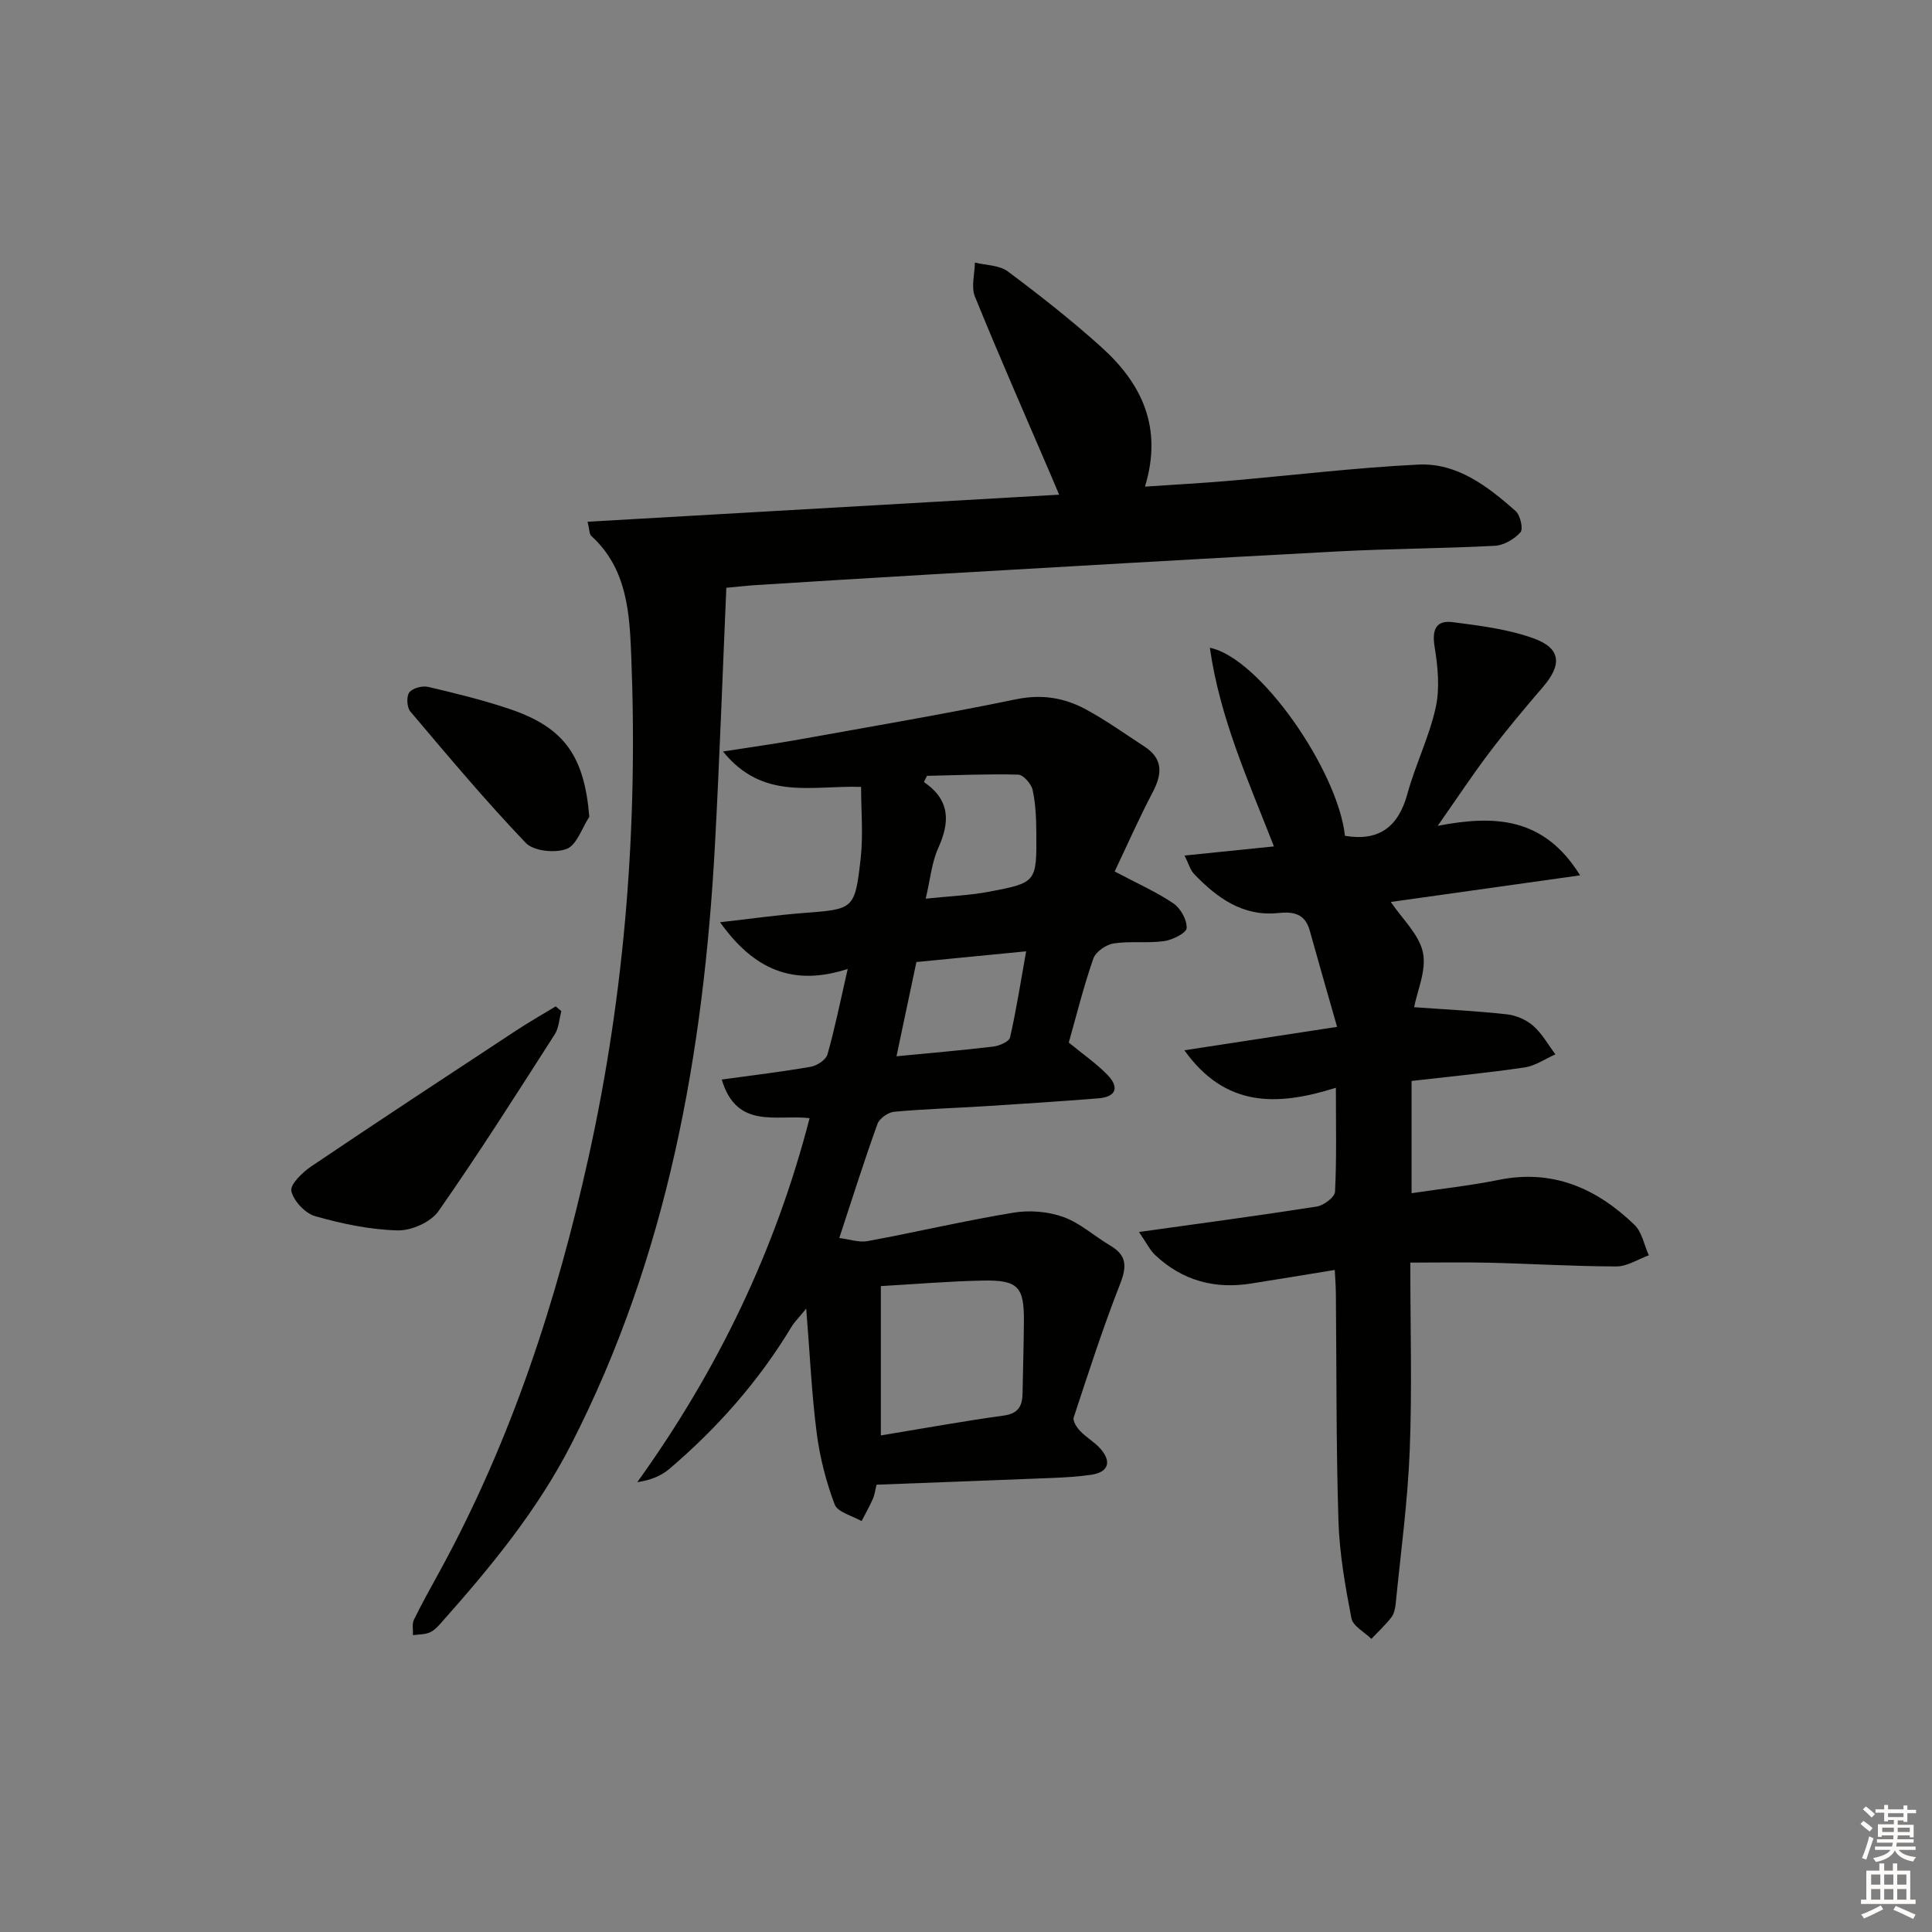
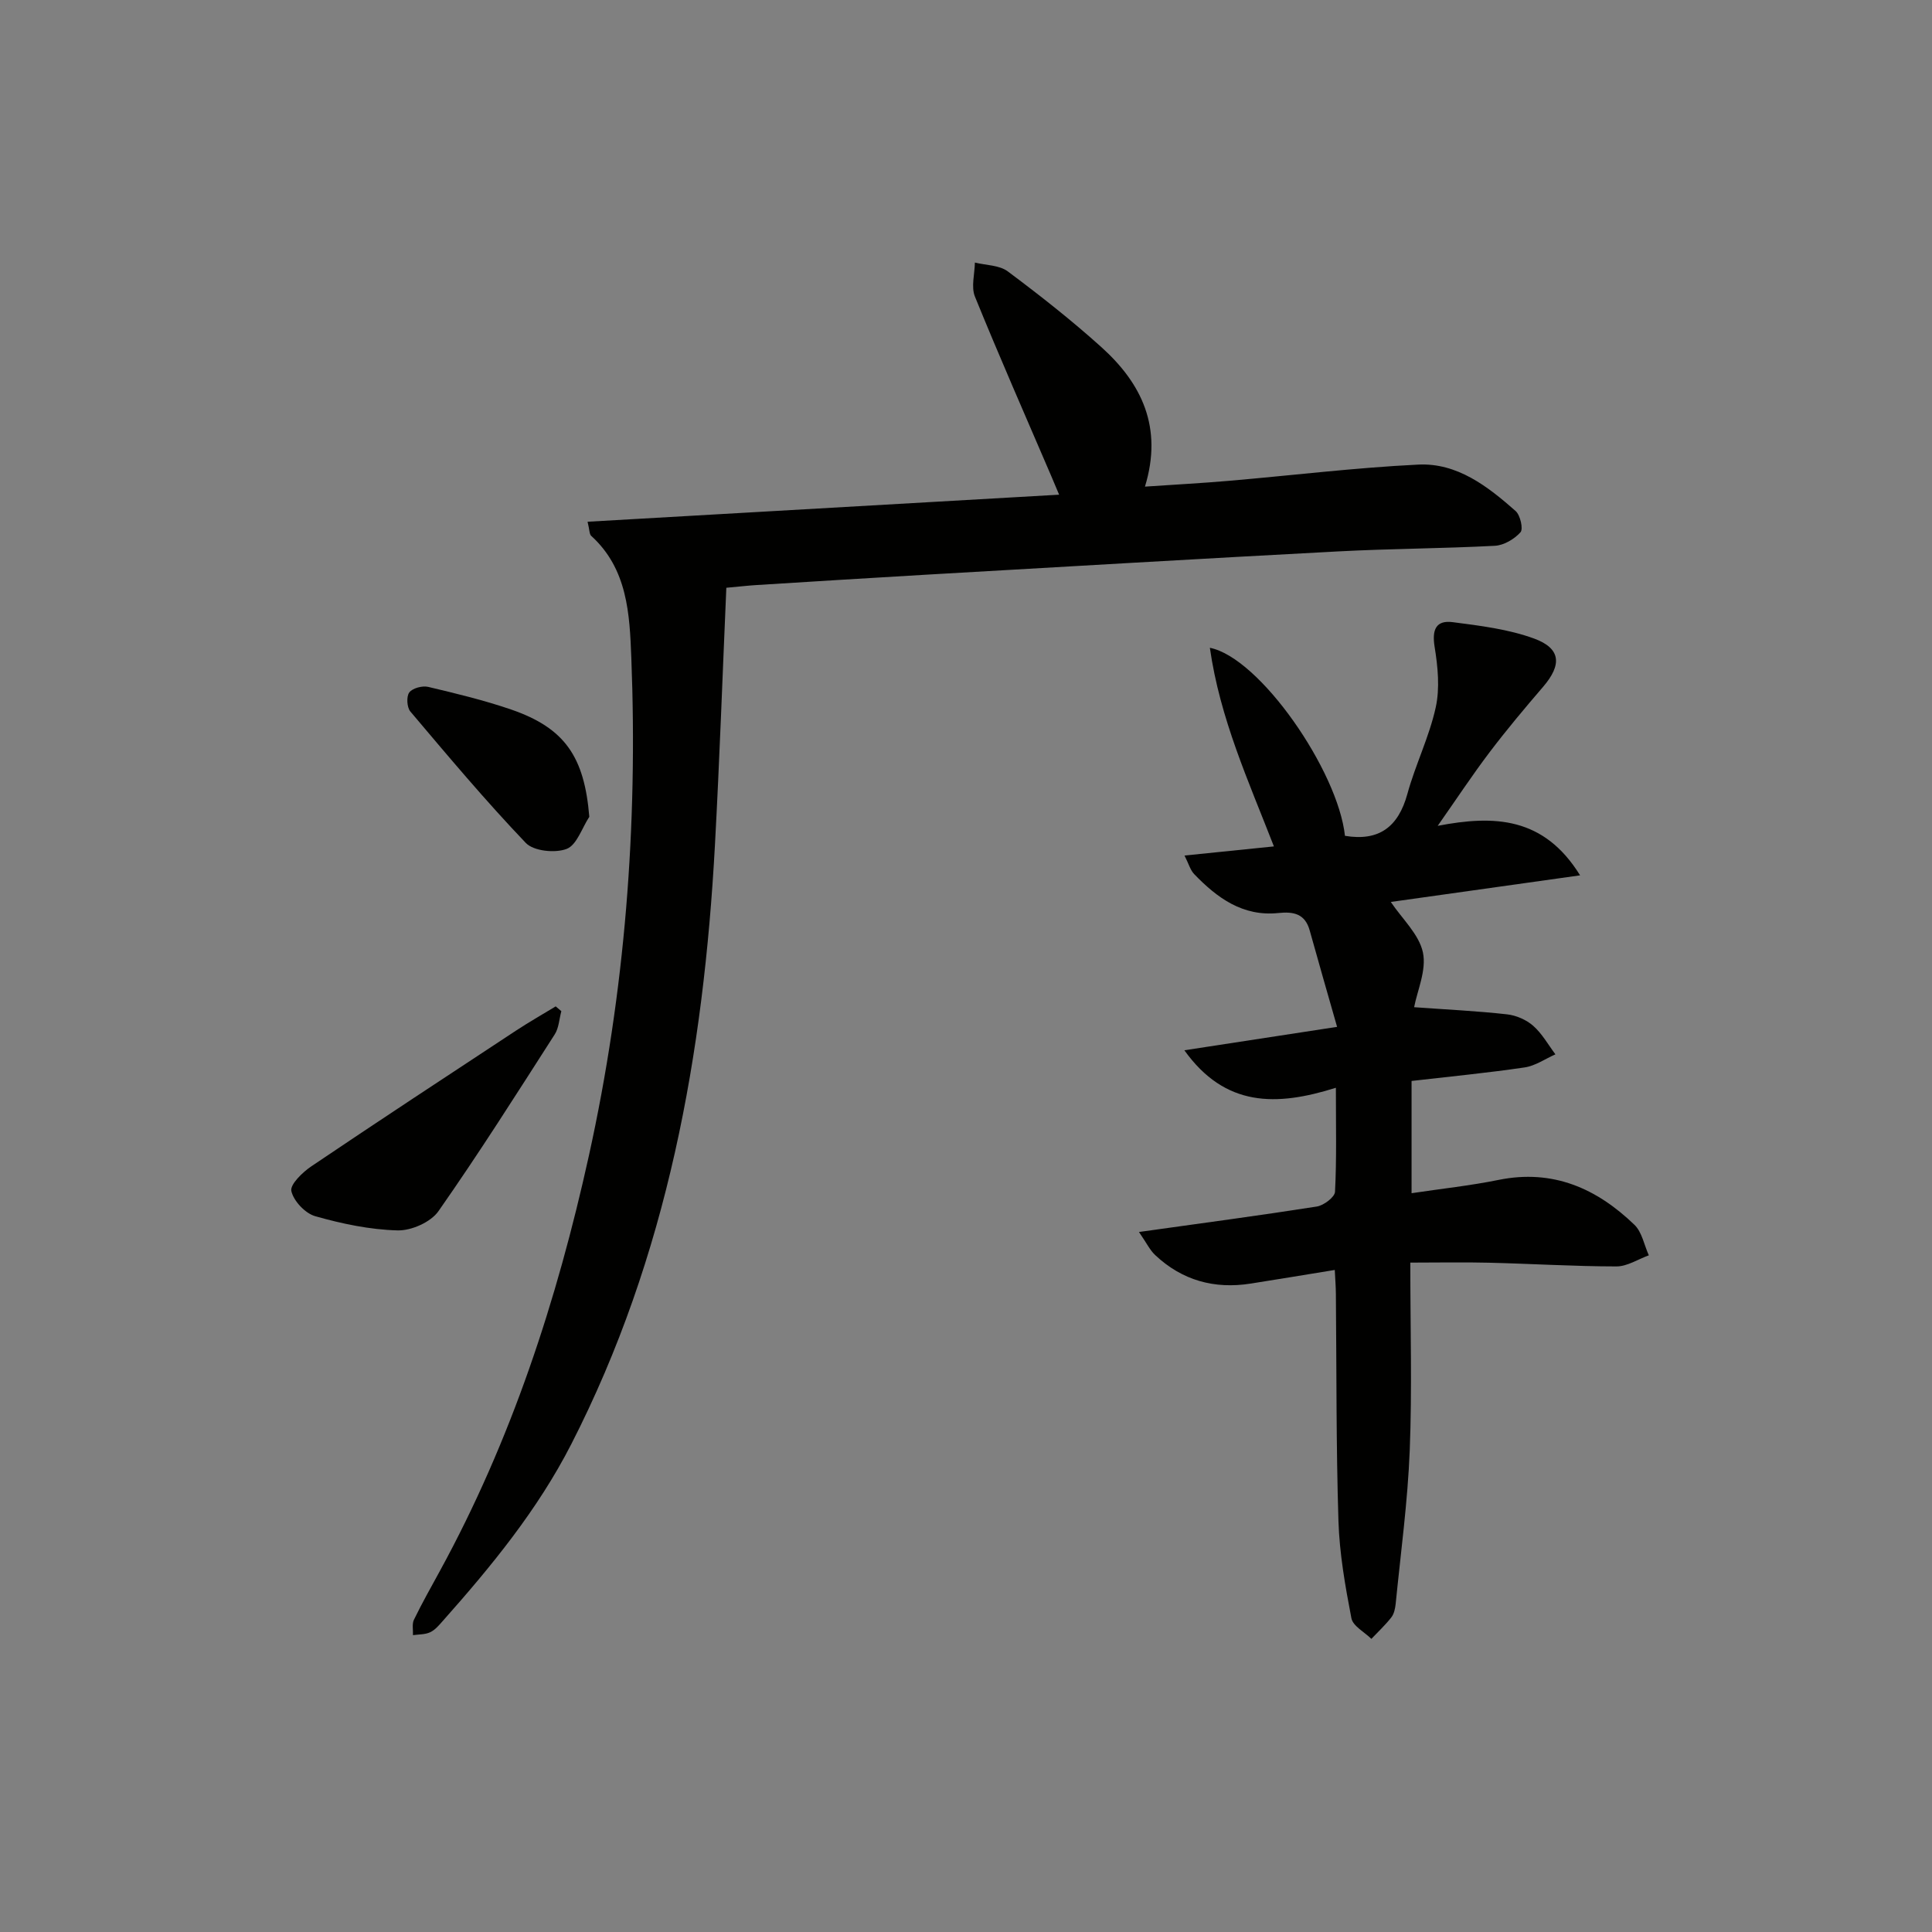
<svg xmlns="http://www.w3.org/2000/svg" enable-background="new 0 0 400 400" viewBox="0 0 400 400">
  <rect x="0" y="0" width="400" height="400" fill="#808080" stroke="none" />
  <g fill="#010100">
-     <path d="m173.76 256.32c2.13.26 4.09.96 5.86.64 10.08-1.87 20.08-4.22 30.19-5.89 3.33-.55 7.17-.25 10.33.89 3.51 1.26 6.48 4.01 9.77 5.95 3.46 2.04 3.38 4.38 1.98 7.96-3.55 9.06-6.54 18.34-9.59 27.59-.24.73.63 2.07 1.32 2.8 1.25 1.32 2.91 2.25 4.13 3.59 2.5 2.77 1.76 4.98-1.85 5.49-2.62.38-5.29.54-7.94.65-12.12.49-24.24.93-36.48 1.4-.27 1.08-.38 2.08-.77 2.95-.69 1.57-1.54 3.06-2.33 4.59-1.93-1.12-4.95-1.83-5.57-3.45-1.79-4.72-3.07-9.76-3.72-14.78-1.04-8.04-1.4-16.17-2.17-25.77-1.63 2-2.47 2.81-3.05 3.78-6.77 11.23-15.33 20.92-25.27 29.4-1.71 1.46-3.91 2.35-6.66 2.76 16.58-23.06 28.58-47.9 35.68-75.37-6.8-.8-15.09 2.43-18.19-7.99 6.46-.9 12.48-1.61 18.44-2.65 1.3-.23 3.13-1.44 3.45-2.56 1.53-5.39 2.63-10.89 4.19-17.69-11.34 3.68-19.45.12-26.43-9.67 6.32-.71 11.76-1.49 17.23-1.91 10.46-.8 10.68-.69 11.88-11.28.55-4.84.09-9.79.09-14.83-10.2-.35-20.3 2.92-28.59-7.33 6.12-.96 10.94-1.62 15.72-2.48 15.01-2.7 30.06-5.26 45-8.34 5.26-1.08 9.93-.32 14.37 2.08 4.22 2.28 8.16 5.1 12.19 7.73 3.9 2.55 3.65 5.71 1.66 9.49-2.82 5.37-5.27 10.93-7.85 16.36 4.65 2.47 8.62 4.21 12.15 6.6 1.49 1.01 2.84 3.42 2.75 5.12-.05 1.02-2.92 2.46-4.67 2.7-3.44.48-7.03-.05-10.45.48-1.57.24-3.71 1.73-4.2 3.14-2.01 5.77-3.48 11.72-5.08 17.38 2.97 2.44 5.7 4.33 7.99 6.67 2.49 2.55 1.89 4.58-1.88 4.88-7.78.62-15.57 1.13-23.36 1.62-6.31.4-12.63.58-18.92 1.16-1.25.12-3.03 1.38-3.44 2.52-2.7 7.47-5.09 15.06-7.91 23.62zm8.61 9.95v30.92c8.75-1.44 17.07-2.96 25.43-4.11 3.07-.42 3.87-2 3.91-4.64.08-4.99.25-9.98.28-14.98.04-7.05-1.24-8.47-8.46-8.33-6.96.13-13.91.73-21.16 1.14zm9.29-80.21c4.99-.53 9.14-.68 13.17-1.45 9.78-1.86 9.81-1.98 9.73-12.19-.02-2.97-.14-6-.77-8.88-.28-1.26-1.92-3.13-2.99-3.16-6.29-.17-12.59.12-18.88.25-.21.43-.42.86-.63 1.28 5.57 3.82 5.34 8.4 2.95 13.7-1.33 2.95-1.62 6.37-2.58 10.45zm-1.93 13.12c-1.42 6.73-2.75 13.04-4.12 19.51 7.2-.7 13.63-1.24 20.04-2.01 1.26-.15 3.27-1.02 3.47-1.89 1.3-5.69 2.19-11.46 3.33-17.83-8.4.82-15.6 1.52-22.72 2.22z" />
    <path d="m121.65 108.02c32.75-1.88 64.87-3.72 97.63-5.6-.7-1.67-1.17-2.79-1.65-3.91-5.3-12.35-10.72-24.65-15.78-37.1-.82-2.02-.05-4.68-.01-7.05 2.3.57 5.06.52 6.81 1.83 6.66 4.97 13.22 10.13 19.39 15.69 8.3 7.48 12.77 16.58 9.01 28.87 6.3-.43 11.84-.72 17.37-1.2 13.07-1.12 26.11-2.72 39.2-3.36 8.08-.4 14.39 4.51 20.17 9.61.97.86 1.62 3.72 1.01 4.4-1.27 1.42-3.44 2.7-5.3 2.8-10.79.57-21.62.59-32.41 1.16-28.55 1.51-57.09 3.2-85.63 4.84-11.62.67-23.24 1.41-34.86 2.13-1.63.1-3.26.29-6.22.56-.78 17.88-1.4 35.59-2.36 53.29-2.35 43.15-9.81 85.07-29.75 124.03-6.97 13.62-16.55 25.28-26.62 36.62-.77.87-1.58 1.84-2.59 2.31-1.05.49-2.36.43-3.56.6.05-1.07-.23-2.3.2-3.19 1.67-3.43 3.55-6.76 5.38-10.11 14.78-27.04 24.22-55.95 30.84-85.95 7.5-33.99 10.14-68.35 8.79-103.04-.35-9.06-.75-18.45-8.32-25.32-.38-.37-.32-1.21-.74-2.91z" />
    <path d="m235.81 255.07c13.21-1.85 25.04-3.42 36.82-5.27 1.44-.23 3.71-1.94 3.77-3.05.35-6.76.18-13.54.18-21.54-12.32 3.88-22.92 4.04-31.37-7.76 10.58-1.62 20.43-3.13 31.62-4.85-2.03-7.13-3.89-13.54-5.67-19.96-.96-3.46-3.33-3.94-6.49-3.61-7.35.77-12.68-3.12-17.43-8.06-.81-.84-1.13-2.14-2-3.84 6.54-.67 12.26-1.25 18.51-1.89-5.24-13.48-11.18-26.47-13.26-41.12 10.32 2.03 26.51 25.44 27.97 38.93 7.03 1.17 11.04-1.82 12.92-8.67 1.66-6.06 4.53-11.81 5.87-17.91.88-3.99.44-8.45-.23-12.56-.57-3.53.27-5.55 3.75-5.1 5.69.74 11.53 1.45 16.86 3.4 5.58 2.05 5.76 5.44 1.85 9.99-3.79 4.41-7.54 8.88-11.05 13.51-3.59 4.73-6.86 9.7-10.77 15.27 11.71-2.25 21.97-1.88 29.48 10.25-13.94 1.96-26.78 3.77-39.19 5.51 2.36 3.51 5.85 6.7 6.65 10.45.78 3.68-1.18 7.94-1.82 11.34 6.92.5 13.11.79 19.25 1.48 1.89.21 3.99 1.13 5.41 2.38 1.84 1.62 3.09 3.9 4.59 5.9-2.12.94-4.17 2.39-6.38 2.71-7.7 1.14-15.45 1.88-23.4 2.8v23.24c6.11-.92 12.14-1.56 18.05-2.76 11.22-2.27 20.28 1.77 28.09 9.3 1.57 1.51 2.01 4.18 2.98 6.32-2.23.81-4.47 2.3-6.7 2.3-8.81-.01-17.61-.56-26.42-.77-5.26-.13-10.53-.02-16.26-.02 0 13.65.38 26.29-.12 38.89-.42 10.6-1.86 21.17-2.91 31.74-.1.97-.33 2.09-.9 2.82-1.24 1.59-2.74 2.98-4.13 4.45-1.44-1.42-3.83-2.65-4.14-4.29-1.28-6.65-2.47-13.4-2.68-20.15-.49-15.65-.38-31.31-.53-46.97-.01-1.48-.13-2.96-.23-4.97-6 .98-11.69 1.92-17.39 2.82-7.54 1.19-14.22-.65-19.8-5.91-1.09-1.02-1.78-2.5-3.35-4.77z" />
    <path d="m116.22 209.35c-.44 1.62-.51 3.47-1.37 4.81-7.89 12.3-15.7 24.65-24.08 36.61-1.59 2.27-5.62 4.05-8.47 3.97-5.72-.15-11.51-1.37-17.04-2.94-2.08-.59-4.48-3.15-4.94-5.21-.3-1.35 2.31-3.88 4.13-5.11 14.05-9.48 28.22-18.78 42.38-28.1 2.68-1.76 5.47-3.35 8.22-5.02.38.34.77.67 1.17.99z" />
    <path d="m122.01 169.11c-1.53 2.32-2.59 5.85-4.7 6.65-2.39.91-6.82.46-8.45-1.24-8.33-8.72-16.1-17.99-23.9-27.21-.72-.85-.85-3.12-.22-3.95.67-.89 2.7-1.43 3.9-1.15 5.79 1.37 11.6 2.77 17.22 4.7 11.11 3.84 15.13 9.79 16.15 22.2z" />
  </g>
-   <path d="m385.2 377.6.6-.6c.6.4 1.3.9 1.9 1.5l-.6.7c-.8-.6-1.4-1.1-1.9-1.6zm.3 7.1c.6-1.4 1.1-2.9 1.5-4.5.3.1.6.3.9.4-.5 1.4-1 2.9-1.5 4.4zm.2-10.1.6-.6c.7.5 1.3 1.1 1.9 1.6l-.7.7c-.6-.6-1.2-1.2-1.8-1.7zm8.4-.8h.8v.9h1.8v.7h-1.8v1.8h-.8v-.3h-1.2v.9h3.3v2.6h-.8v-.4h-2.5c0 .3 0 .6-.1.8h3.4v.7h-3.5c0 .3-.1.6-.1.8h4v.7h-3.5c.7.9 1.9 1.3 3.6 1.5-.2.2-.4.5-.6.9-1.9-.3-3.2-1.1-3.8-2.3-.5 1.1-1.8 2-3.9 2.4-.2-.3-.4-.5-.6-.8 1.9-.4 3.1-.9 3.6-1.7h-3.2v-.7h3.5c.1-.2.1-.5.2-.8h-3.3v-.7h3.4c0-.2 0-.5 0-.8h-2.4v.3h-.8v-2.6h3.3v-.9h-1.2v.3h-.8v-1.8h-1.8v-.7h1.8v-.9h.8v.9h3.2zm-4.4 5.5h2.4c0-.3 0-.6 0-.9h-2.4zm1.2-3.1h3.2v-.8h-3.2zm4.4 2.2h-2.4v.9h2.5v-.9z" fill="#fcfbfa" />
-   <path d="m389.2 385.8h.9v1.5h1.8v-1.5h.9v1.5h2.7v6h1.1v.9h-11.3v-.9h1.1v-6h2.7v-1.5zm.2 8.7.5.8c-1.2.6-2.5 1.3-4 1.9-.2-.3-.3-.6-.6-.8 1.6-.6 3-1.3 4.1-1.9zm-2-4.3h1.9v-2.1h-1.9zm0 3.1h1.9v-2.2h-1.9zm2.7-3.1h1.9v-2.1h-1.9zm0 3.1h1.9v-2.2h-1.9zm2.4 1.3c1.4.6 2.7 1.2 4.1 1.8l-.5.9c-1.5-.7-2.8-1.4-4.1-1.9zm2.2-6.5h-1.9v2.1h1.9zm-1.9 5.2h1.9v-2.2h-1.9z" fill="#fcfbfa" />
</svg>